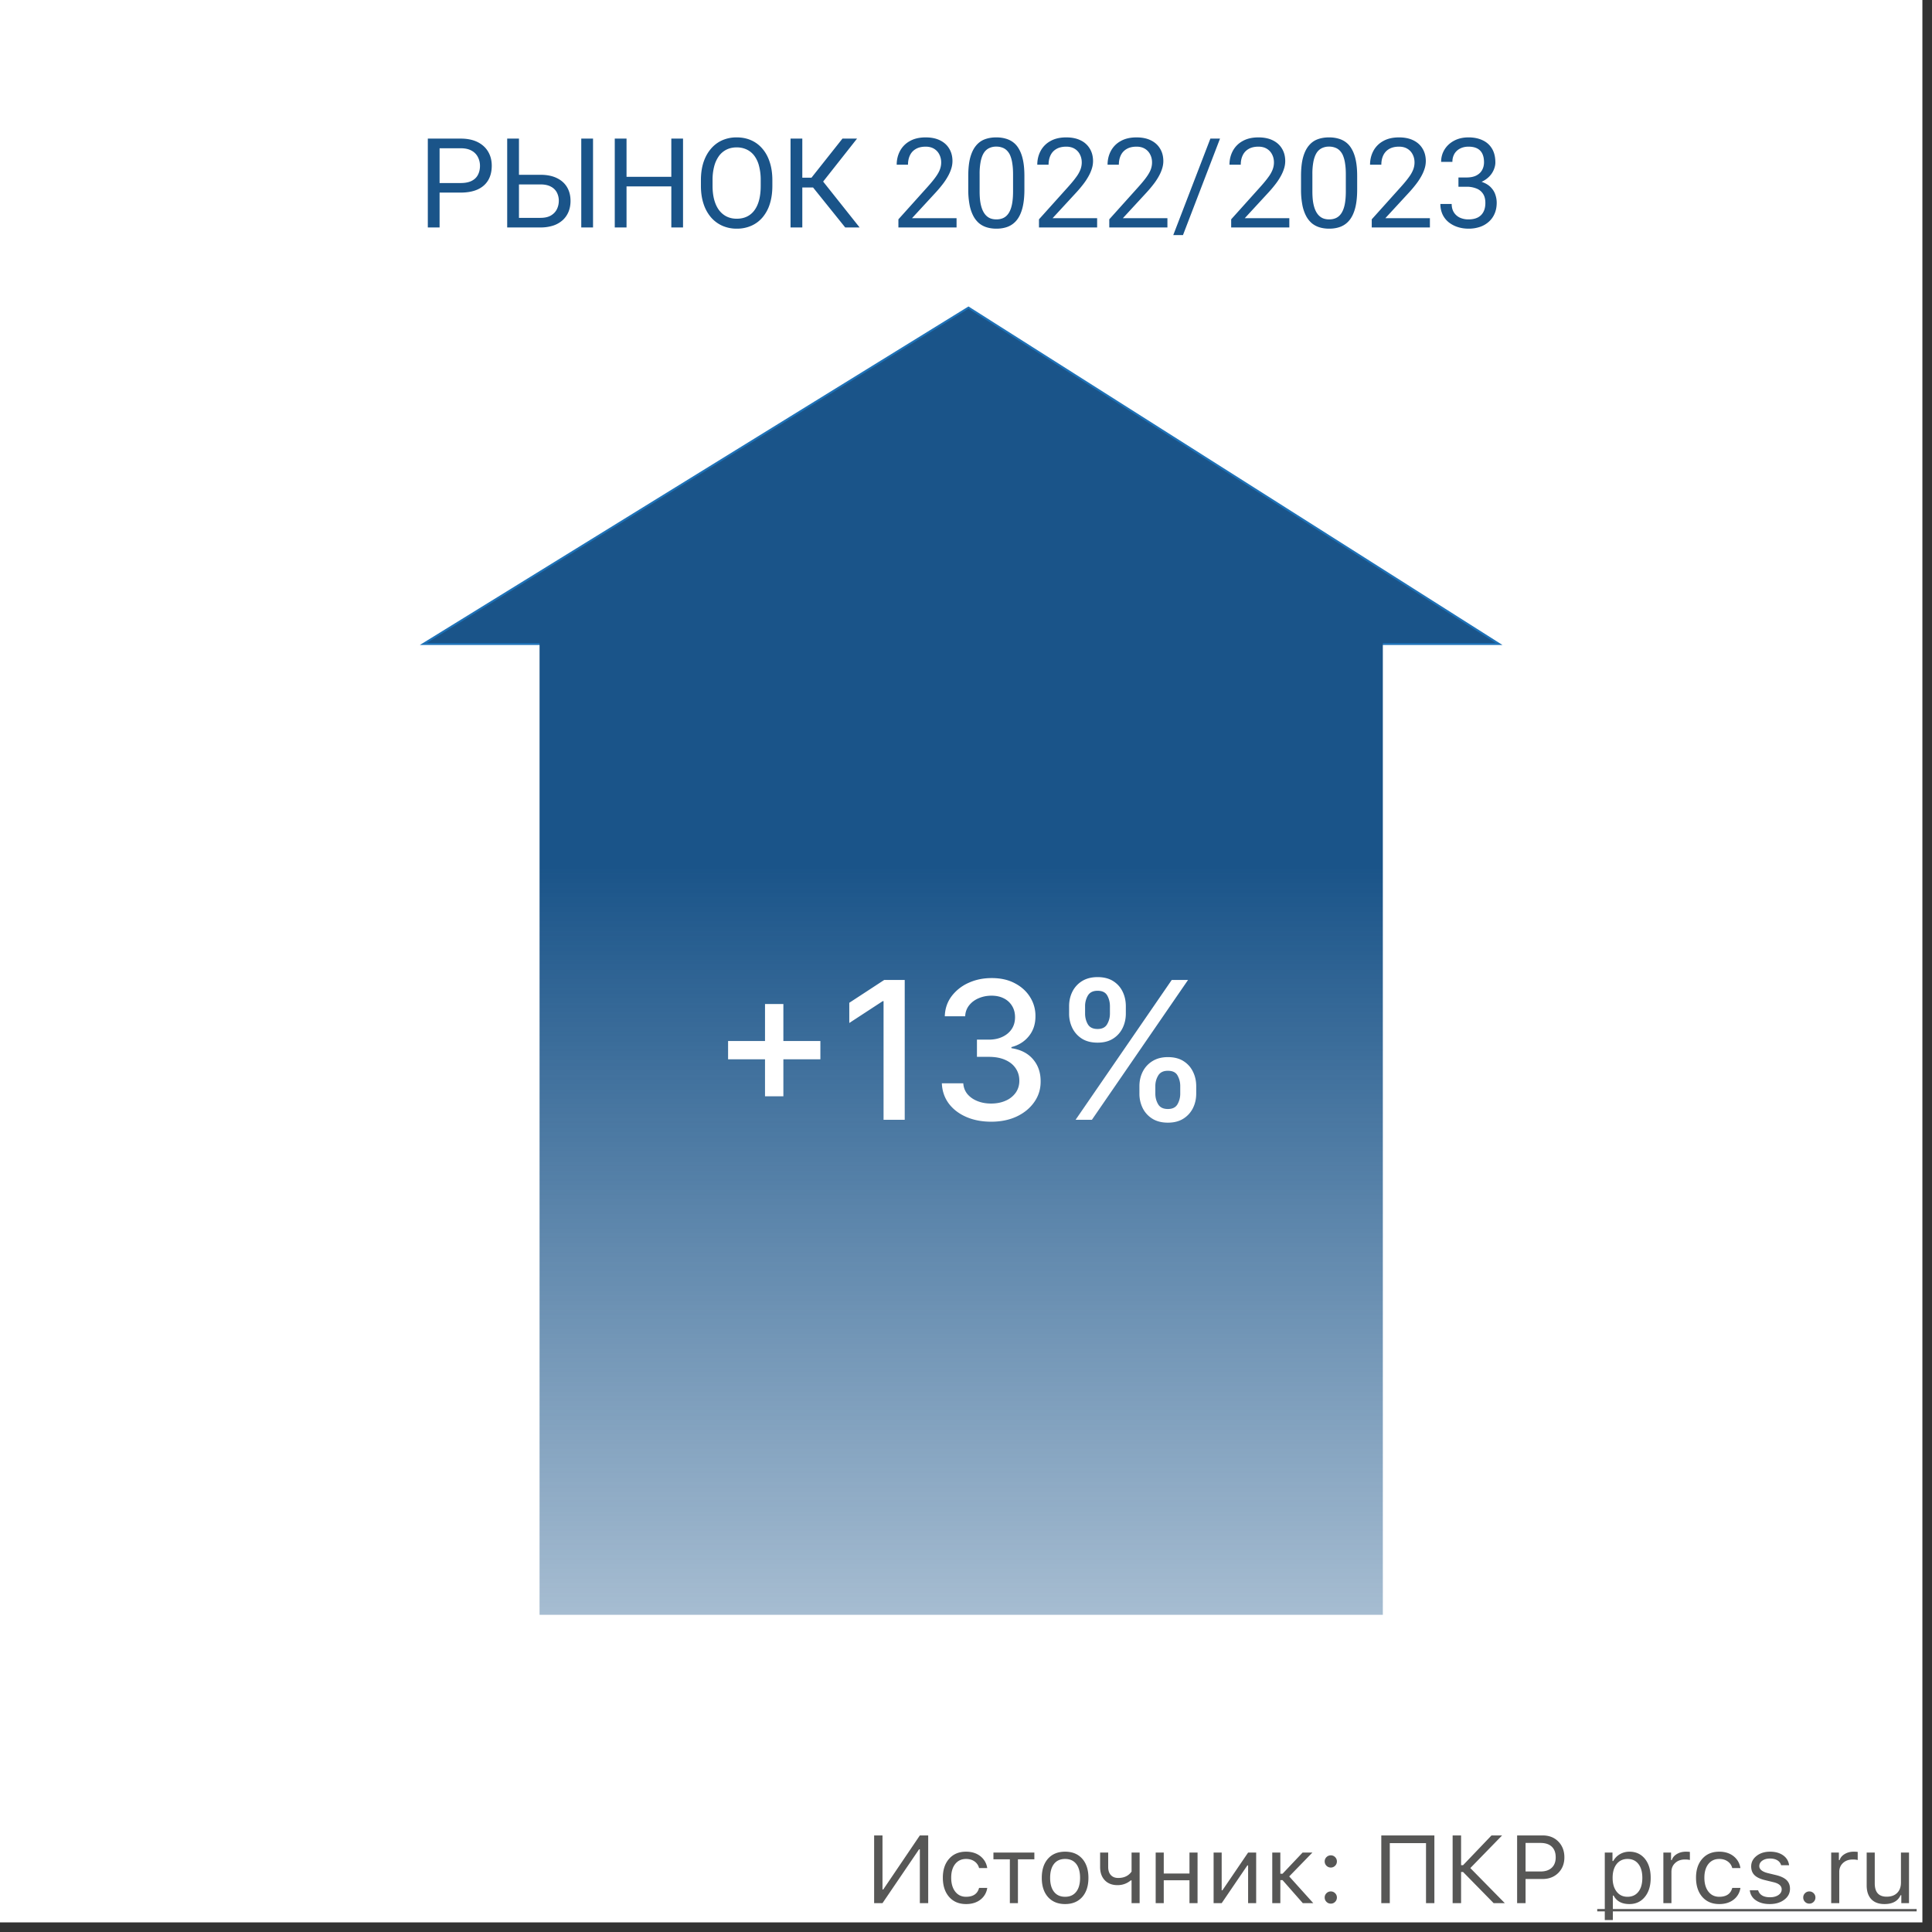
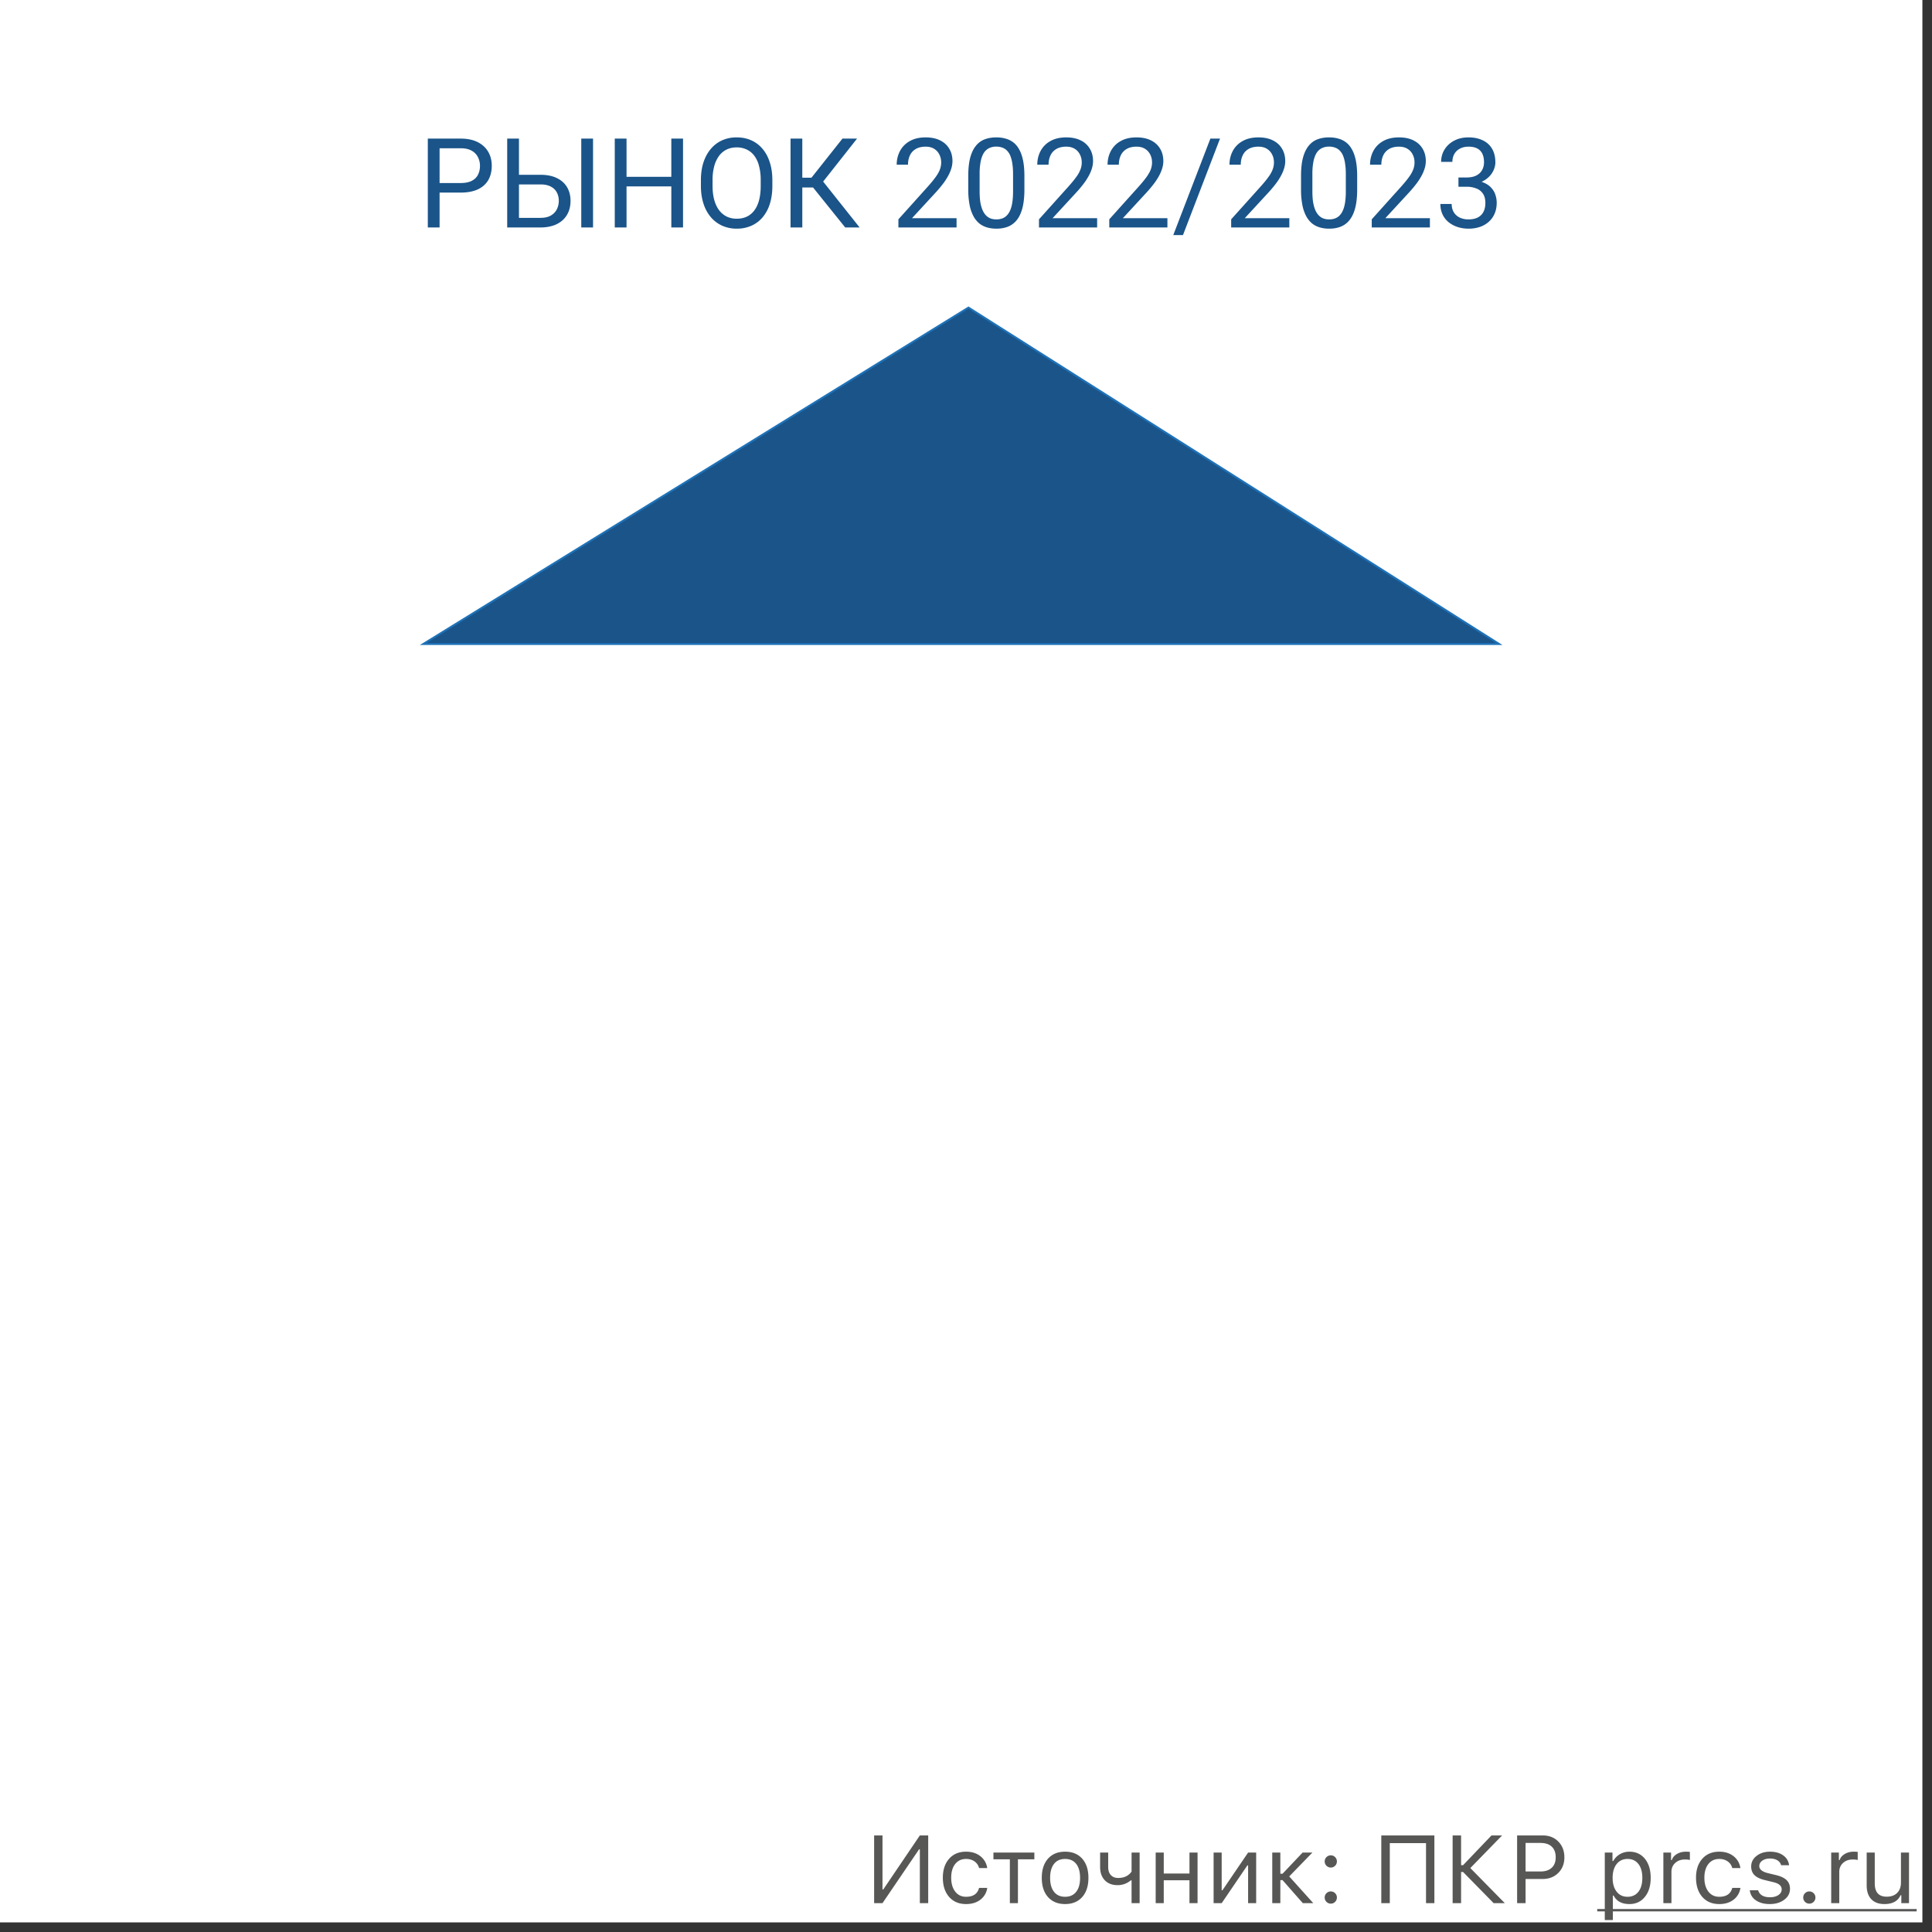
<svg xmlns="http://www.w3.org/2000/svg" viewBox="0 0 201 201" fill="none">
  <rect x="0" y="0" width="201" height="201" fill="#333333" stroke="none" />
  <path fill="#fff" d="M0 0h200v200H0z" />
  <path fill="#575756" d="M95.698 192.395h-.078L91.811 198h-.869v-7.046h.87v5.625h.078l3.808-5.625h.87V198h-.87v-5.605ZM101.86 194.348a1.178 1.178 0 0 0-.444-.669c-.247-.186-.552-.279-.913-.279-.472 0-.848.176-1.128.528-.277.351-.415.825-.415 1.421 0 .605.14 1.089.42 1.45.28.358.654.537 1.123.537.742 0 1.195-.308 1.357-.923h.85a1.847 1.847 0 0 1-.684 1.201c-.397.319-.903.479-1.518.479-.74 0-1.327-.248-1.763-.742-.436-.498-.654-1.166-.654-2.002 0-.821.218-1.477.654-1.968.436-.492 1.022-.737 1.758-.737.615 0 1.125.166 1.528.498.375.312.601.714.679 1.206h-.85ZM107.612 193.439h-1.709V198h-.84v-4.561h-1.709v-.703h4.258v.703ZM110.811 197.336c.498 0 .882-.173 1.152-.518.27-.341.405-.825.405-1.45s-.135-1.11-.405-1.455c-.27-.342-.654-.513-1.152-.513-.499 0-.883.171-1.153.513-.27.345-.405.83-.405 1.455 0 .625.135 1.109.405 1.45.27.345.654.518 1.153.518Zm0 .757c-.749 0-1.342-.243-1.778-.728-.433-.488-.649-1.154-.649-1.997 0-.846.216-1.512.649-1.997.433-.485 1.026-.727 1.778-.727.751 0 1.344.242 1.777.727.433.485.649 1.151.649 1.997 0 .843-.216 1.509-.649 1.997-.436.485-1.029.728-1.777.728ZM117.725 198v-2.373h-.079c-.4.332-.859.498-1.376.498-.57 0-1.018-.174-1.343-.522-.316-.339-.474-.793-.474-1.363v-1.504h.84v1.504c0 .352.089.628.269.83.185.205.442.308.771.308.615 0 1.079-.221 1.392-.664v-1.978h.839V198h-.839ZM120.234 192.736h.84v2.178h2.676v-2.178h.84V198h-.84v-2.383h-2.676V198h-.84v-5.264ZM126.26 198v-5.264h.84v3.926h.078l2.671-3.926h.839V198h-.839v-3.926h-.078L127.1 198h-.84ZM133.433 194.938l2.085-2.202h1.02l-2.412 2.481 2.505 2.783h-1.089l-2.109-2.397h-.23V198h-.84v-5.264h.84v2.202h.23ZM138.452 198.049a.622.622 0 0 1-.449-.186.62.62 0 0 1-.186-.449.61.61 0 0 1 .186-.449.622.622 0 0 1 .449-.186.61.61 0 0 1 .449.186.61.61 0 0 1 .186.449.62.62 0 0 1-.186.449.61.61 0 0 1-.449.186Zm0-3.755a.622.622 0 0 1-.449-.186.62.62 0 0 1-.186-.449.61.61 0 0 1 .186-.449.622.622 0 0 1 .449-.186.61.61 0 0 1 .449.186.61.61 0 0 1 .186.449.62.62 0 0 1-.186.449.61.61 0 0 1-.449.186ZM148.359 198v-6.245h-3.769V198h-.884v-7.046h5.523V198h-.87ZM152.212 194.05l2.959-3.096h1.103l-3.305 3.394 3.589 3.652h-1.162l-3.184-3.247h-.205V198h-.879v-7.046h.879v3.096h.205ZM160.498 190.954c.667 0 1.209.212 1.626.635.42.426.63.975.63 1.645 0 .658-.212 1.198-.635 1.621-.426.42-.97.63-1.631.63h-1.772V198h-.879v-7.046h2.661Zm-1.782 3.75h1.553c.501 0 .89-.128 1.167-.386.276-.257.415-.618.415-1.084 0-.485-.137-.856-.411-1.113-.27-.257-.66-.386-1.171-.386h-1.553v2.969ZM169.521 192.644c.671 0 1.208.247 1.612.742.4.495.6 1.155.6 1.982 0 .824-.201 1.483-.605 1.978-.404.498-.939.747-1.607.747-.791 0-1.339-.295-1.645-.884h-.078v2.549h-.84v-7.022h.801v.879h.078a1.86 1.86 0 0 1 .698-.713c.3-.172.628-.258.986-.258Zm-.2 4.692c.482 0 .86-.174 1.133-.523.274-.348.41-.83.41-1.445 0-.615-.136-1.097-.41-1.445-.27-.348-.646-.523-1.128-.523-.475 0-.853.176-1.133.528-.28.355-.42.835-.42 1.44 0 .602.14 1.081.42 1.436.277.355.653.532 1.128.532ZM173.052 192.736h.801v.782h.078c.078-.258.254-.468.527-.63.273-.163.584-.244.933-.244.159 0 .299.008.42.024v.84a2.115 2.115 0 0 0-.538-.049c-.4 0-.73.12-.991.361-.26.241-.39.547-.39.918V198h-.84v-5.264ZM180.22 194.348c-.072-.277-.22-.5-.445-.669-.247-.186-.551-.279-.913-.279-.472 0-.848.176-1.128.528-.276.351-.415.825-.415 1.421 0 .605.14 1.089.42 1.45.28.358.655.537 1.123.537.742 0 1.195-.308 1.358-.923h.849a1.85 1.85 0 0 1-.683 1.201c-.397.319-.904.479-1.519.479-.739 0-1.326-.248-1.763-.742-.436-.498-.654-1.166-.654-2.002 0-.821.218-1.477.654-1.968.437-.492 1.023-.737 1.758-.737.616 0 1.125.166 1.529.498.374.312.6.714.678 1.206h-.849ZM182.188 194.177c0-.436.187-.801.561-1.094.374-.293.841-.439 1.401-.439.551 0 1.005.127 1.363.38.358.254.564.598.62 1.031h-.83a.853.853 0 0 0-.381-.508c-.205-.127-.464-.191-.776-.191-.316 0-.58.072-.792.215-.214.15-.322.34-.322.572 0 .341.305.587.913.737l.811.195c.501.121.871.293 1.108.518.241.231.362.534.362.908 0 .465-.202.848-.606 1.147-.397.297-.898.445-1.504.445-.586 0-1.066-.13-1.44-.391a1.399 1.399 0 0 1-.63-1.045h.864c.153.485.565.728 1.236.728.354 0 .646-.077.874-.23.227-.153.341-.35.341-.591 0-.358-.278-.605-.835-.742l-.903-.219c-.498-.121-.861-.293-1.089-.518-.231-.228-.346-.531-.346-.908ZM188.237 198.049a.622.622 0 0 1-.449-.186.62.62 0 0 1-.185-.449.61.61 0 0 1 .185-.449.622.622 0 0 1 .449-.186c.176 0 .326.062.45.186a.614.614 0 0 1 .185.449.624.624 0 0 1-.185.449.613.613 0 0 1-.45.186ZM190.513 192.736h.8v.782h.079c.078-.258.254-.468.527-.63.273-.163.584-.244.933-.244.159 0 .299.008.419.024v.84a2.1 2.1 0 0 0-.537-.049c-.4 0-.73.12-.991.361-.26.241-.39.547-.39.918V198h-.84v-5.264ZM198.608 198h-.8v-.825h-.079c-.276.612-.836.918-1.679.918-.589 0-1.045-.169-1.367-.508-.319-.339-.479-.819-.479-1.44v-3.409h.84v3.203c0 .925.413 1.387 1.24 1.387.466 0 .829-.13 1.089-.39.264-.261.396-.622.396-1.084v-3.116h.839V198Z" />
  <path fill="#575756" d="M166.172 198.61h33.232v.244h-33.232v-.244Z" />
  <path fill="#1A5489" d="M151.733 18.464h.838c.411 0 .749-.068 1.016-.203.271-.14.472-.328.603-.565.135-.241.203-.512.203-.813 0-.355-.059-.653-.178-.895a1.186 1.186 0 0 0-.533-.545c-.237-.123-.537-.185-.901-.185-.33 0-.622.066-.876.197a1.44 1.44 0 0 0-.591.546 1.626 1.626 0 0 0-.209.838h-1.174c0-.47.118-.897.355-1.282s.569-.692.997-.92c.431-.23.931-.344 1.498-.344.558 0 1.047.1 1.466.299.419.194.745.486.978.876.232.385.349.865.349 1.44 0 .233-.055.483-.165.75a2.213 2.213 0 0 1-.502.736 2.585 2.585 0 0 1-.876.565c-.359.144-.791.216-1.295.216h-1.003v-.711Zm0 .965v-.705h1.003c.589 0 1.075.07 1.46.21.385.14.688.325.908.558.224.233.381.489.47.768.093.275.139.55.139.825 0 .432-.074.815-.222 1.15a2.339 2.339 0 0 1-.616.85 2.63 2.63 0 0 1-.926.527 3.657 3.657 0 0 1-1.162.178c-.402 0-.781-.057-1.136-.172a2.946 2.946 0 0 1-.933-.495 2.312 2.312 0 0 1-.635-.806 2.54 2.54 0 0 1-.229-1.098h1.175c0 .321.07.603.209.844.144.241.347.43.61.565a2.1 2.1 0 0 0 .939.197c.36 0 .669-.062.927-.184a1.34 1.34 0 0 0 .603-.572c.144-.253.216-.573.216-.958s-.081-.7-.241-.946a1.418 1.418 0 0 0-.686-.552 2.658 2.658 0 0 0-1.035-.184h-.838ZM148.763 22.698v.965h-6.05v-.845l3.028-3.37c.373-.415.66-.766.863-1.054a3.25 3.25 0 0 0 .432-.78c.085-.233.127-.47.127-.712 0-.304-.063-.58-.19-.825a1.431 1.431 0 0 0-.546-.597c-.241-.148-.533-.222-.876-.222-.411 0-.753.08-1.029.242-.27.156-.473.376-.609.66-.135.283-.203.61-.203.977h-1.174c0-.52.114-.996.342-1.428a2.527 2.527 0 0 1 1.016-1.028c.449-.258 1.001-.387 1.657-.387.584 0 1.083.103 1.498.31.415.204.732.492.952.864.224.368.336.8.336 1.295a2.6 2.6 0 0 1-.139.825 4.19 4.19 0 0 1-.375.825c-.156.275-.34.546-.552.813-.207.266-.43.529-.667.787l-2.475 2.685h4.634ZM141.196 18.305v1.41c0 .757-.067 1.396-.203 1.916-.135.52-.33.94-.584 1.257a2.227 2.227 0 0 1-.92.692c-.356.14-.758.21-1.206.21-.356 0-.684-.045-.984-.134a2.338 2.338 0 0 1-.813-.425 2.573 2.573 0 0 1-.609-.774 4.169 4.169 0 0 1-.387-1.156 8.31 8.31 0 0 1-.134-1.587v-1.409c0-.757.068-1.392.204-1.904.139-.512.336-.923.59-1.232.254-.313.558-.537.914-.672.36-.136.762-.204 1.206-.204.36 0 .69.045.99.134.305.085.576.222.813.412.237.187.438.436.603.75.169.308.298.687.387 1.136.089.448.133.975.133 1.58Zm-1.18 1.6v-1.797c0-.414-.026-.778-.077-1.091a3.41 3.41 0 0 0-.209-.813 1.617 1.617 0 0 0-.355-.546 1.26 1.26 0 0 0-.489-.304 1.756 1.756 0 0 0-.616-.102 1.67 1.67 0 0 0-.743.159 1.346 1.346 0 0 0-.546.489c-.143.224-.253.518-.33.882a6.601 6.601 0 0 0-.114 1.326v1.797c0 .415.023.78.07 1.098.051.317.125.593.222.825.097.229.216.417.356.565.139.148.3.258.482.33.186.068.391.102.616.102.287 0 .539-.055.755-.165.216-.11.396-.282.54-.514.148-.237.258-.54.33-.908.072-.372.108-.817.108-1.333ZM134.138 22.698v.965h-6.05v-.845l3.028-3.37c.373-.415.66-.766.863-1.054a3.25 3.25 0 0 0 .432-.78c.085-.233.127-.47.127-.712 0-.304-.063-.58-.19-.825a1.431 1.431 0 0 0-.546-.597c-.241-.148-.533-.222-.876-.222-.411 0-.753.08-1.029.242-.27.156-.473.376-.609.66-.135.283-.203.61-.203.977h-1.174c0-.52.114-.996.342-1.428a2.527 2.527 0 0 1 1.016-1.028c.449-.258 1.001-.387 1.657-.387.584 0 1.083.103 1.498.31.415.204.732.492.952.864.224.368.336.8.336 1.295a2.6 2.6 0 0 1-.139.825 4.19 4.19 0 0 1-.375.825c-.156.275-.34.546-.552.813-.207.266-.43.529-.667.787l-2.475 2.685h4.634ZM126.927 14.42l-3.853 10.036h-1.01l3.86-10.035h1.003ZM121.455 22.698v.965h-6.049v-.845l3.028-3.37c.372-.415.66-.766.863-1.054.207-.292.351-.552.432-.78a2.08 2.08 0 0 0 .126-.712c0-.304-.063-.58-.19-.825a1.431 1.431 0 0 0-.546-.597c-.241-.148-.533-.222-.876-.222-.41 0-.753.08-1.028.242a1.488 1.488 0 0 0-.61.66c-.135.283-.203.61-.203.977h-1.174c0-.52.114-.996.343-1.428a2.525 2.525 0 0 1 1.015-1.028c.449-.258 1.001-.387 1.657-.387.584 0 1.083.103 1.498.31.415.204.732.492.952.864.225.368.337.8.337 1.295 0 .27-.047.546-.14.825-.089.275-.214.55-.374.825a6.422 6.422 0 0 1-.553.813c-.207.266-.429.529-.666.787l-2.476 2.685h4.634ZM114.143 22.698v.965h-6.05v-.845l3.028-3.37c.372-.415.66-.766.863-1.054a3.25 3.25 0 0 0 .432-.78c.085-.233.127-.47.127-.712 0-.304-.064-.58-.19-.825a1.431 1.431 0 0 0-.546-.597c-.242-.148-.534-.222-.876-.222-.411 0-.754.08-1.029.242-.27.156-.474.376-.609.66-.135.283-.203.61-.203.977h-1.174c0-.52.114-.996.342-1.428a2.527 2.527 0 0 1 1.016-1.028c.448-.258 1.001-.387 1.657-.387.584 0 1.083.103 1.498.31a2.2 2.2 0 0 1 .952.864c.224.368.336.8.336 1.295a2.6 2.6 0 0 1-.139.825 4.19 4.19 0 0 1-.375.825 6.412 6.412 0 0 1-.552.813c-.207.266-.43.529-.667.787l-2.475 2.685h4.634ZM106.576 18.305v1.41c0 .757-.068 1.396-.203 1.916s-.33.94-.584 1.257a2.227 2.227 0 0 1-.92.692c-.356.14-.758.21-1.206.21-.356 0-.684-.045-.984-.134a2.33 2.33 0 0 1-.813-.425 2.573 2.573 0 0 1-.609-.774 4.136 4.136 0 0 1-.387-1.156 8.31 8.31 0 0 1-.134-1.587v-1.409c0-.757.068-1.392.203-1.904.14-.512.337-.923.591-1.232.254-.313.558-.537.914-.672.36-.136.762-.204 1.206-.204.36 0 .69.045.99.134.305.085.576.222.813.412.237.187.438.436.603.75.169.308.298.687.387 1.136.089.448.133.975.133 1.58Zm-1.18 1.6v-1.797c0-.414-.026-.778-.077-1.091a3.41 3.41 0 0 0-.209-.813 1.604 1.604 0 0 0-.356-.546 1.25 1.25 0 0 0-.488-.304 1.76 1.76 0 0 0-.616-.102 1.67 1.67 0 0 0-.743.159 1.333 1.333 0 0 0-.546.489c-.144.224-.254.518-.33.882a6.601 6.601 0 0 0-.114 1.326v1.797c0 .415.023.78.07 1.098.051.317.125.593.222.825.097.229.216.417.355.565.14.148.301.258.483.33.186.068.391.102.616.102.287 0 .539-.055.755-.165.216-.11.396-.282.54-.514.148-.237.258-.54.33-.908.072-.372.108-.817.108-1.333ZM99.518 22.698v.965h-6.05v-.845l3.028-3.37c.373-.415.66-.766.863-1.054.208-.292.352-.552.432-.78.085-.233.127-.47.127-.712 0-.304-.064-.58-.19-.825a1.427 1.427 0 0 0-.546-.597c-.242-.148-.534-.222-.876-.222-.41 0-.754.08-1.029.242-.27.156-.474.376-.609.66-.135.283-.203.61-.203.977H93.29c0-.52.115-.996.343-1.428a2.526 2.526 0 0 1 1.016-1.028c.448-.258 1-.387 1.657-.387.584 0 1.083.103 1.498.31.414.204.732.492.952.864.224.368.336.8.336 1.295a2.6 2.6 0 0 1-.14.825c-.088.275-.213.55-.374.825-.157.275-.34.546-.552.813-.207.266-.43.529-.667.787l-2.475 2.685h4.634ZM83.47 14.42v9.243h-1.224V14.42h1.225Zm5.695 0-4.012 5.085h-2.171l-.19-1.016h1.63l3.225-4.069h1.518Zm-1.232 9.243-3.472-4.317.686-1.073 4.284 5.39h-1.498ZM80.354 18.75v.584c0 .694-.087 1.316-.26 1.866a4.01 4.01 0 0 1-.75 1.403c-.325.385-.717.679-1.174.882a3.68 3.68 0 0 1-1.523.305 3.661 3.661 0 0 1-1.504-.305 3.382 3.382 0 0 1-1.181-.882 4.111 4.111 0 0 1-.768-1.403c-.182-.55-.273-1.172-.273-1.866v-.584c0-.694.089-1.314.266-1.86.183-.55.439-1.018.769-1.403a3.29 3.29 0 0 1 1.174-.889 3.663 3.663 0 0 1 1.504-.305c.563 0 1.07.102 1.524.305.457.203.848.5 1.174.889.33.385.582.853.755 1.403.178.546.267 1.166.267 1.86Zm-1.212.584v-.597a5.62 5.62 0 0 0-.172-1.46 3.026 3.026 0 0 0-.489-1.067 2.109 2.109 0 0 0-.793-.653 2.408 2.408 0 0 0-1.054-.223c-.38 0-.725.075-1.034.223a2.191 2.191 0 0 0-.787.653 3.198 3.198 0 0 0-.502 1.067 5.43 5.43 0 0 0-.178 1.46v.597c0 .554.06 1.045.178 1.472.118.423.288.781.508 1.073.224.288.489.506.793.654.31.148.654.222 1.035.222.398 0 .751-.074 1.06-.222a2.07 2.07 0 0 0 .78-.654c.217-.292.38-.65.49-1.073.11-.427.165-.918.165-1.472ZM69.995 18.394v.997h-5.002v-.997h5.002Zm-4.812-3.973v9.242h-1.225V14.42h1.225Zm5.878 0v9.242h-1.219V14.42h1.219ZM53.7 18.185h2.52c.677 0 1.249.114 1.714.342.466.225.819.54 1.06.946.241.407.362.883.362 1.428 0 .407-.068.78-.203 1.118a2.445 2.445 0 0 1-.603.876 2.778 2.778 0 0 1-.984.57 4.21 4.21 0 0 1-1.346.198h-3.453V14.42h1.225v8.245h2.228c.453 0 .82-.082 1.098-.247.284-.17.491-.39.622-.66.132-.271.197-.561.197-.87a1.85 1.85 0 0 0-.197-.85 1.434 1.434 0 0 0-.622-.617c-.279-.156-.645-.234-1.098-.234H53.7v-1.003Zm7.998-3.764v9.242h-1.225V14.42h1.225ZM47.917 20.038h-2.469v-.996h2.47c.478 0 .865-.077 1.161-.229.296-.152.512-.364.648-.635.14-.27.209-.58.209-.927 0-.317-.07-.615-.21-.895a1.548 1.548 0 0 0-.647-.672c-.296-.174-.683-.26-1.162-.26h-2.183v8.239h-1.225V14.42h3.408c.699 0 1.29.12 1.771.361.483.242.849.576 1.099 1.003.25.423.374.908.374 1.454 0 .592-.125 1.098-.374 1.517-.25.419-.616.738-1.099.958-.482.216-1.072.324-1.77.324ZM100.756 32 44.034 67h111.932l-55.21-35Z" />
  <path fill="#1E72B8" fill-rule="evenodd" d="m43.681 67.1 57.076-35.218L156.311 67.1H43.681Zm.705-.2h111.236l-54.866-34.782L44.386 66.9Z" clip-rule="evenodd" />
-   <path fill="url(#a)" d="M56.134 168V65h87.732v103H56.134Z" />
  <path fill="#fff" d="M118.542 113.773v-.767c0-.55.114-1.051.341-1.506a2.723 2.723 0 0 1 1.009-1.101c.445-.279.982-.419 1.612-.419.644 0 1.184.137 1.619.412.436.275.765.642.987 1.101.228.459.341.963.341 1.513v.767c0 .549-.113 1.053-.341 1.513a2.73 2.73 0 0 1-1.001 1.1c-.436.275-.971.412-1.605.412-.639 0-1.179-.137-1.619-.412a2.725 2.725 0 0 1-1.002-1.1 3.371 3.371 0 0 1-.341-1.513Zm1.655-.767v.767c0 .407.097.776.291 1.108.194.331.533.497 1.016.497.478 0 .812-.166 1.001-.497a2.19 2.19 0 0 0 .284-1.108v-.767a2.23 2.23 0 0 0-.277-1.108c-.179-.332-.516-.497-1.008-.497-.474 0-.81.165-1.009.497-.198.331-.298.7-.298 1.108Zm-8.97-7.557v-.767c0-.549.114-1.054.341-1.513a2.727 2.727 0 0 1 1.008-1.101c.445-.274.983-.412 1.613-.412.644 0 1.183.138 1.619.412.436.275.765.642.987 1.101.223.459.334.964.334 1.513v.767c0 .549-.114 1.053-.341 1.513a2.684 2.684 0 0 1-.994 1.1c-.436.275-.971.412-1.605.412-.644 0-1.187-.137-1.627-.412a2.748 2.748 0 0 1-.994-1.1 3.371 3.371 0 0 1-.341-1.513Zm1.662-.767v.767c0 .407.095.776.284 1.108.194.331.533.497 1.016.497.473 0 .805-.166.994-.497.194-.332.291-.701.291-1.108v-.767c0-.407-.092-.777-.277-1.108-.185-.332-.521-.497-1.008-.497-.474 0-.81.165-1.009.497a2.152 2.152 0 0 0-.291 1.108Zm-.987 11.818 10-14.545h1.697l-10 14.545h-1.697ZM103.123 116.699c-.975 0-1.846-.168-2.613-.504-.763-.337-1.366-.803-1.812-1.4-.44-.601-.677-1.297-.71-2.088h2.23c.029.431.173.805.434 1.123.265.312.61.554 1.037.724.426.17.899.256 1.42.256.573 0 1.08-.1 1.52-.299a2.472 2.472 0 0 0 1.044-.831c.251-.359.376-.774.376-1.242 0-.488-.125-.917-.376-1.286-.246-.374-.608-.668-1.087-.881-.473-.213-1.046-.319-1.718-.319h-1.229v-1.79h1.229c.539 0 1.013-.097 1.42-.291.412-.194.734-.464.966-.81.232-.35.348-.76.348-1.229 0-.449-.102-.84-.305-1.171a2.05 2.05 0 0 0-.853-.789c-.364-.189-.795-.284-1.292-.284-.474 0-.917.088-1.328.263-.408.17-.739.417-.995.738a1.908 1.908 0 0 0-.412 1.144h-2.123c.023-.786.255-1.477.696-2.074a4.506 4.506 0 0 1 1.761-1.399c.729-.336 1.539-.504 2.429-.504.933 0 1.738.182 2.415.547.682.359 1.207.84 1.577 1.441a3.62 3.62 0 0 1 .553 1.975c.005.814-.222 1.505-.681 2.074-.455.568-1.061.949-1.819 1.143v.114c.966.146 1.715.53 2.245 1.15.535.621.8 1.39.795 2.309.005.8-.218 1.517-.667 2.152-.445.634-1.054 1.134-1.826 1.498-.771.36-1.654.54-2.649.54ZM94.125 101.955V116.5h-2.202v-12.344h-.085l-3.48 2.273v-2.102l3.629-2.372h2.138ZM79.59 114.057v-9.602h1.91v9.602h-1.91Zm-3.842-3.85v-1.903h9.602v1.903h-9.602Z" />
  <defs>
    <linearGradient id="a" x1="143.866" x2="143.866" y1="90.137" y2="217.354" gradientUnits="userSpaceOnUse">
      <stop stop-color="#1A5489" />
      <stop offset="1" stop-color="#1A5489" stop-opacity="0" />
    </linearGradient>
  </defs>
</svg>